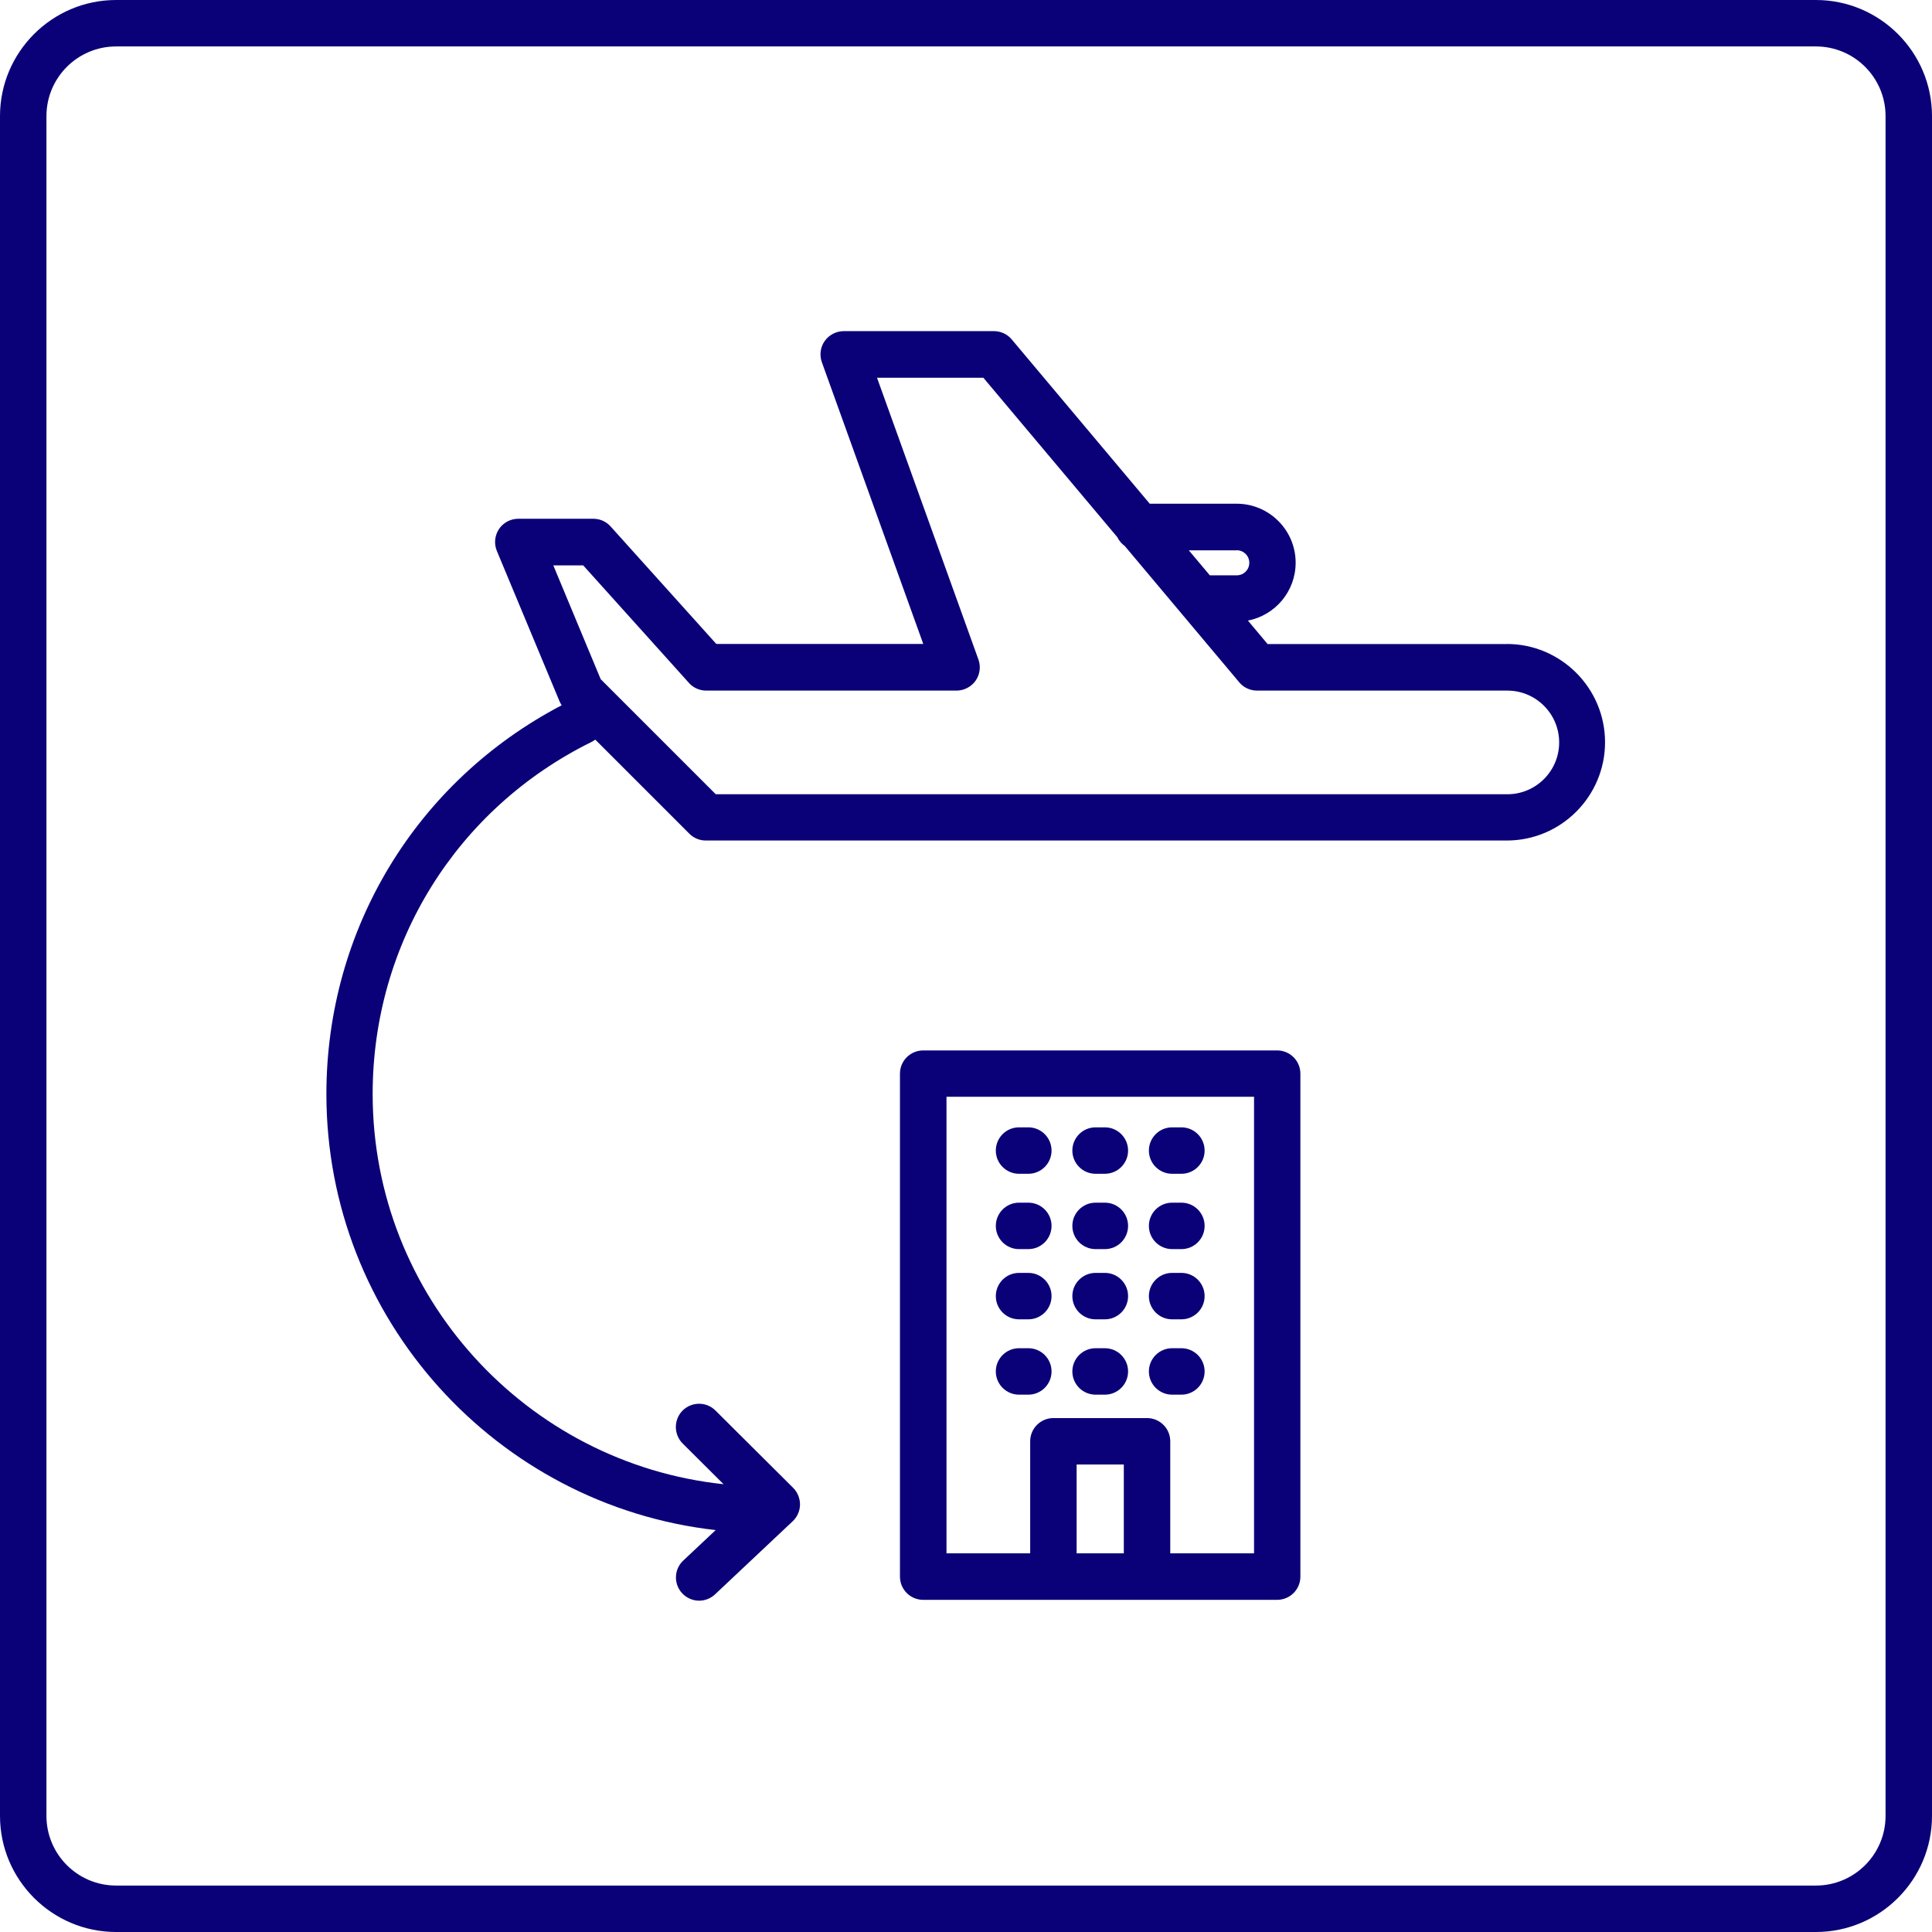
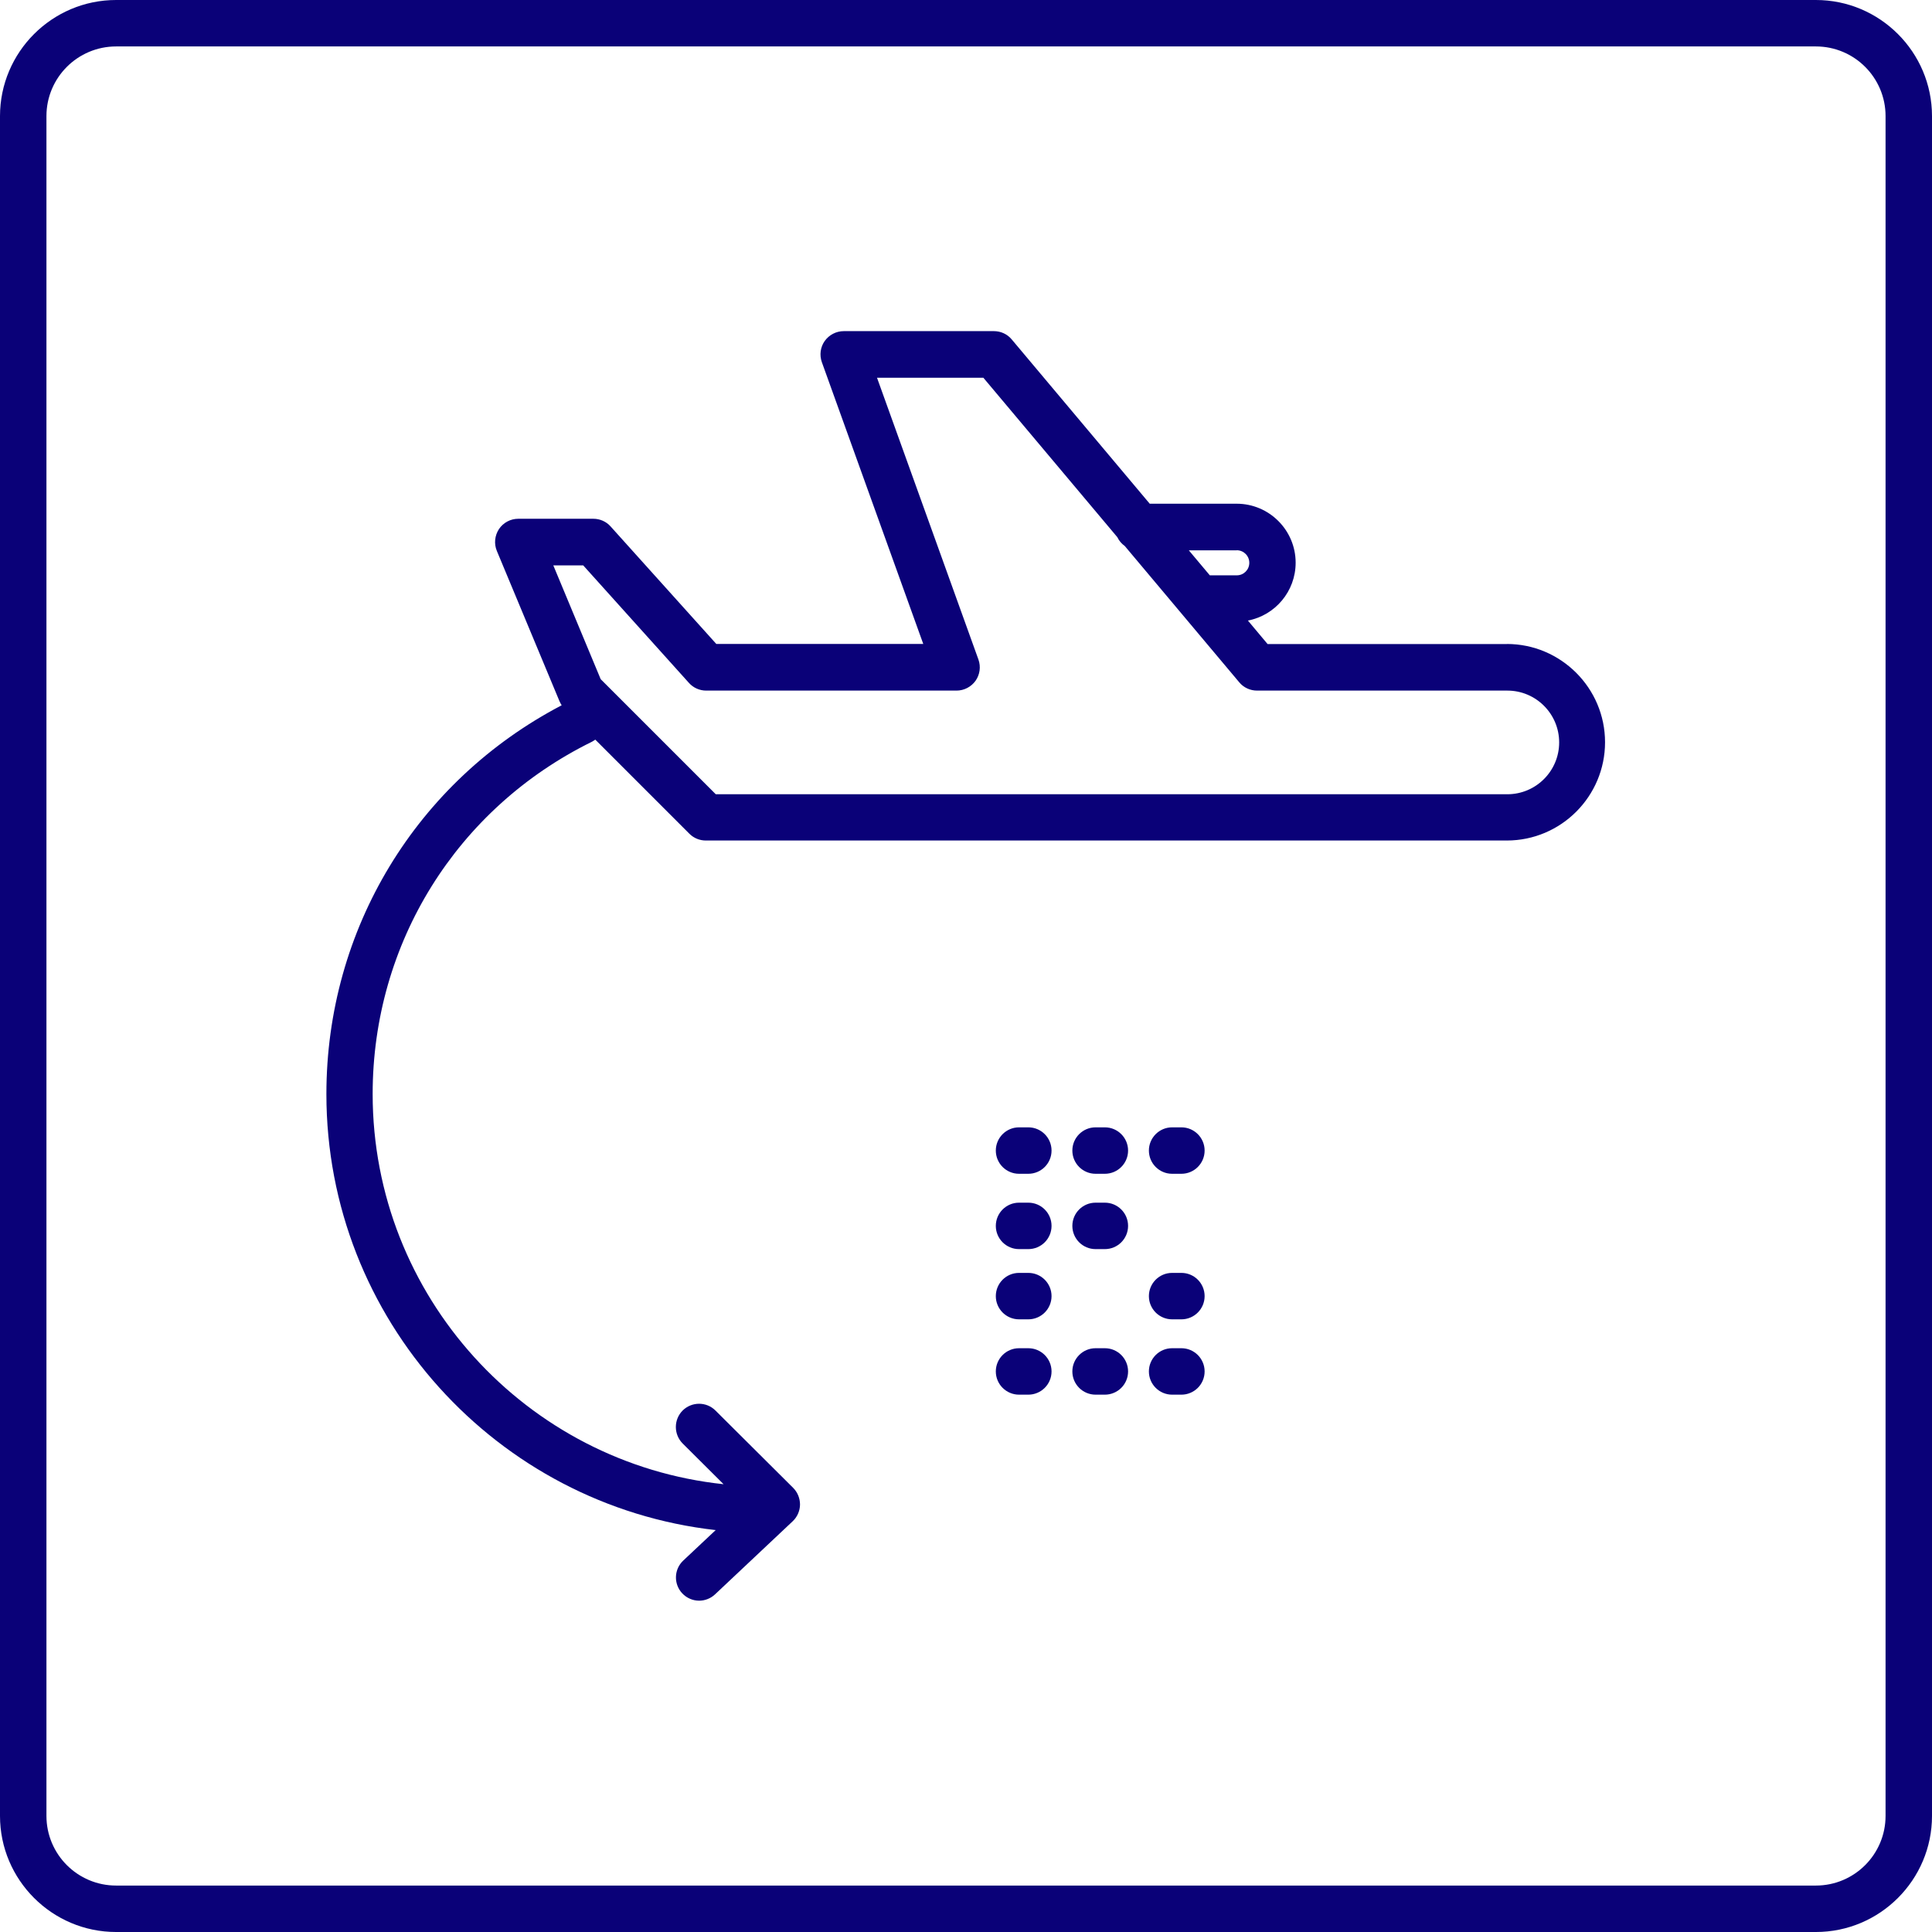
<svg xmlns="http://www.w3.org/2000/svg" id="_x31_9" version="1.1" viewBox="0 0 208 208">
  <defs>
    <style>
      .st0 {
        fill: #0a0178;
      }
    </style>
  </defs>
  <path class="st0" d="M162.25,69.34h-25.78l-2.12-2.53c2.93-.56,5.14-3.14,5.14-6.23,0-3.5-2.85-6.35-6.35-6.35h-9.36l-14.86-17.69c-.47-.57-1.18-.89-1.91-.89h-16.17c-.81,0-1.58.4-2.05,1.06s-.58,1.52-.31,2.28l10.92,30.34h-22.28l-11.38-12.65c-.47-.53-1.15-.83-1.86-.83h-8.08c-.84,0-1.62.42-2.08,1.11-.46.7-.55,1.58-.23,2.35l6.74,16.17c.07.16.15.31.24.45-15.65,8.19-25.33,24.12-25.33,41.86,0,24.25,18.36,44.28,41.91,46.94l-3.49,3.28c-1.01.95-1.05,2.53-.11,3.53.49.52,1.16.79,1.82.79.61,0,1.23-.23,1.71-.68l8.36-7.87c.49-.46.78-1.11.79-1.79,0-.68-.26-1.33-.74-1.81l-8.36-8.32c-.98-.98-2.56-.97-3.54,0-.97.98-.97,2.56,0,3.54l4.41,4.39c-21.2-2.24-37.78-20.22-37.78-42.01,0-16.22,9.04-30.75,23.6-37.92.13-.07.25-.15.37-.23l10.13,10.13c.47.47,1.1.73,1.77.73h86.23c5.84,0,10.58-4.75,10.58-10.58s-4.75-10.58-10.58-10.58ZM133.15,59.24c.74,0,1.35.6,1.35,1.35s-.6,1.35-1.35,1.35h-2.9l-2.26-2.69h5.16ZM162.25,85.51h-85.19l-12.39-12.39-5.1-12.25h3.22l11.38,12.65c.47.53,1.15.83,1.86.83h26.95c.81,0,1.58-.4,2.05-1.06.47-.67.58-1.52.31-2.28l-10.92-30.34h11.45l14.42,17.16c.18.38.46.71.8.95l12.33,14.68c.47.57,1.18.89,1.91.89h26.95c3.08,0,5.58,2.5,5.58,5.58s-2.5,5.58-5.58,5.58Z" />
-   <path class="st0" d="M137.5,113.09h-38.11c-1.38,0-2.5,1.12-2.5,2.5v54.15c0,1.38,1.12,2.5,2.5,2.5h38.11c1.38,0,2.5-1.12,2.5-2.5v-54.15c0-1.38-1.12-2.5-2.5-2.5ZM120.99,167.23h-5.08v-9.56h5.08v9.56ZM135,167.23h-9.01v-12.06c0-1.38-1.12-2.5-2.5-2.5h-10.08c-1.38,0-2.5,1.12-2.5,2.5v12.06h-9.01v-49.15h33.11v49.15Z" />
  <path class="st0" d="M109.71,126.37h1c1.38,0,2.5-1.12,2.5-2.5s-1.12-2.5-2.5-2.5h-1c-1.38,0-2.5,1.12-2.5,2.5s1.12,2.5,2.5,2.5Z" />
  <path class="st0" d="M117.95,126.37h1c1.38,0,2.5-1.12,2.5-2.5s-1.12-2.5-2.5-2.5h-1c-1.38,0-2.5,1.12-2.5,2.5s1.12,2.5,2.5,2.5Z" />
  <path class="st0" d="M126.19,126.37h1c1.38,0,2.5-1.12,2.5-2.5s-1.12-2.5-2.5-2.5h-1c-1.38,0-2.5,1.12-2.5,2.5s1.12,2.5,2.5,2.5Z" />
  <path class="st0" d="M109.71,134.48h1c1.38,0,2.5-1.12,2.5-2.5s-1.12-2.5-2.5-2.5h-1c-1.38,0-2.5,1.12-2.5,2.5s1.12,2.5,2.5,2.5Z" />
  <path class="st0" d="M117.95,134.48h1c1.38,0,2.5-1.12,2.5-2.5s-1.12-2.5-2.5-2.5h-1c-1.38,0-2.5,1.12-2.5,2.5s1.12,2.5,2.5,2.5Z" />
-   <path class="st0" d="M126.19,134.48h1c1.38,0,2.5-1.12,2.5-2.5s-1.12-2.5-2.5-2.5h-1c-1.38,0-2.5,1.12-2.5,2.5s1.12,2.5,2.5,2.5Z" />
  <path class="st0" d="M109.71,142.04h1c1.38,0,2.5-1.12,2.5-2.5s-1.12-2.5-2.5-2.5h-1c-1.38,0-2.5,1.12-2.5,2.5s1.12,2.5,2.5,2.5Z" />
-   <path class="st0" d="M117.95,142.04h1c1.38,0,2.5-1.12,2.5-2.5s-1.12-2.5-2.5-2.5h-1c-1.38,0-2.5,1.12-2.5,2.5s1.12,2.5,2.5,2.5Z" />
  <path class="st0" d="M126.19,142.04h1c1.38,0,2.5-1.12,2.5-2.5s-1.12-2.5-2.5-2.5h-1c-1.38,0-2.5,1.12-2.5,2.5s1.12,2.5,2.5,2.5Z" />
  <path class="st0" d="M109.71,150.15h1c1.38,0,2.5-1.12,2.5-2.5s-1.12-2.5-2.5-2.5h-1c-1.38,0-2.5,1.12-2.5,2.5s1.12,2.5,2.5,2.5Z" />
  <path class="st0" d="M117.95,150.15h1c1.38,0,2.5-1.12,2.5-2.5s-1.12-2.5-2.5-2.5h-1c-1.38,0-2.5,1.12-2.5,2.5s1.12,2.5,2.5,2.5Z" />
  <path class="st0" d="M126.19,150.15h1c1.38,0,2.5-1.12,2.5-2.5s-1.12-2.5-2.5-2.5h-1c-1.38,0-2.5,1.12-2.5,2.5s1.12,2.5,2.5,2.5Z" />
  <path class="st0" d="M195.5,0H12.5C5.61,0,0,5.61,0,12.5v183c0,6.89,5.61,12.5,12.5,12.5h183c6.89,0,12.5-5.61,12.5-12.5V12.5c0-6.89-5.61-12.5-12.5-12.5ZM203,195.5c0,4.14-3.36,7.5-7.5,7.5H12.5c-4.14,0-7.5-3.36-7.5-7.5V12.5c0-4.14,3.36-7.5,7.5-7.5h183c4.14,0,7.5,3.36,7.5,7.5v183Z" />
</svg>